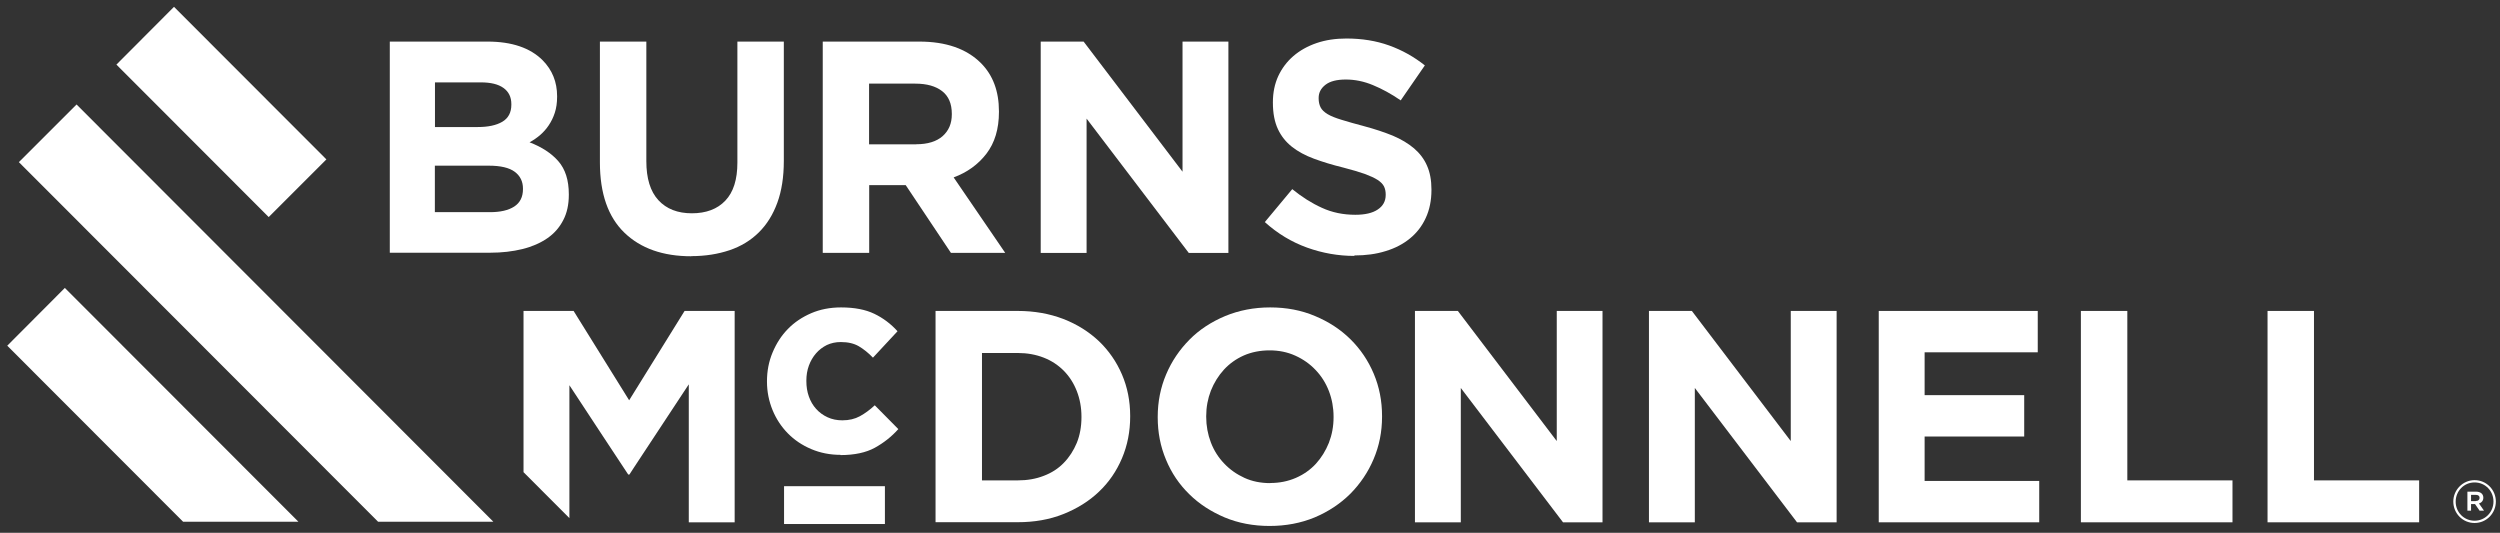
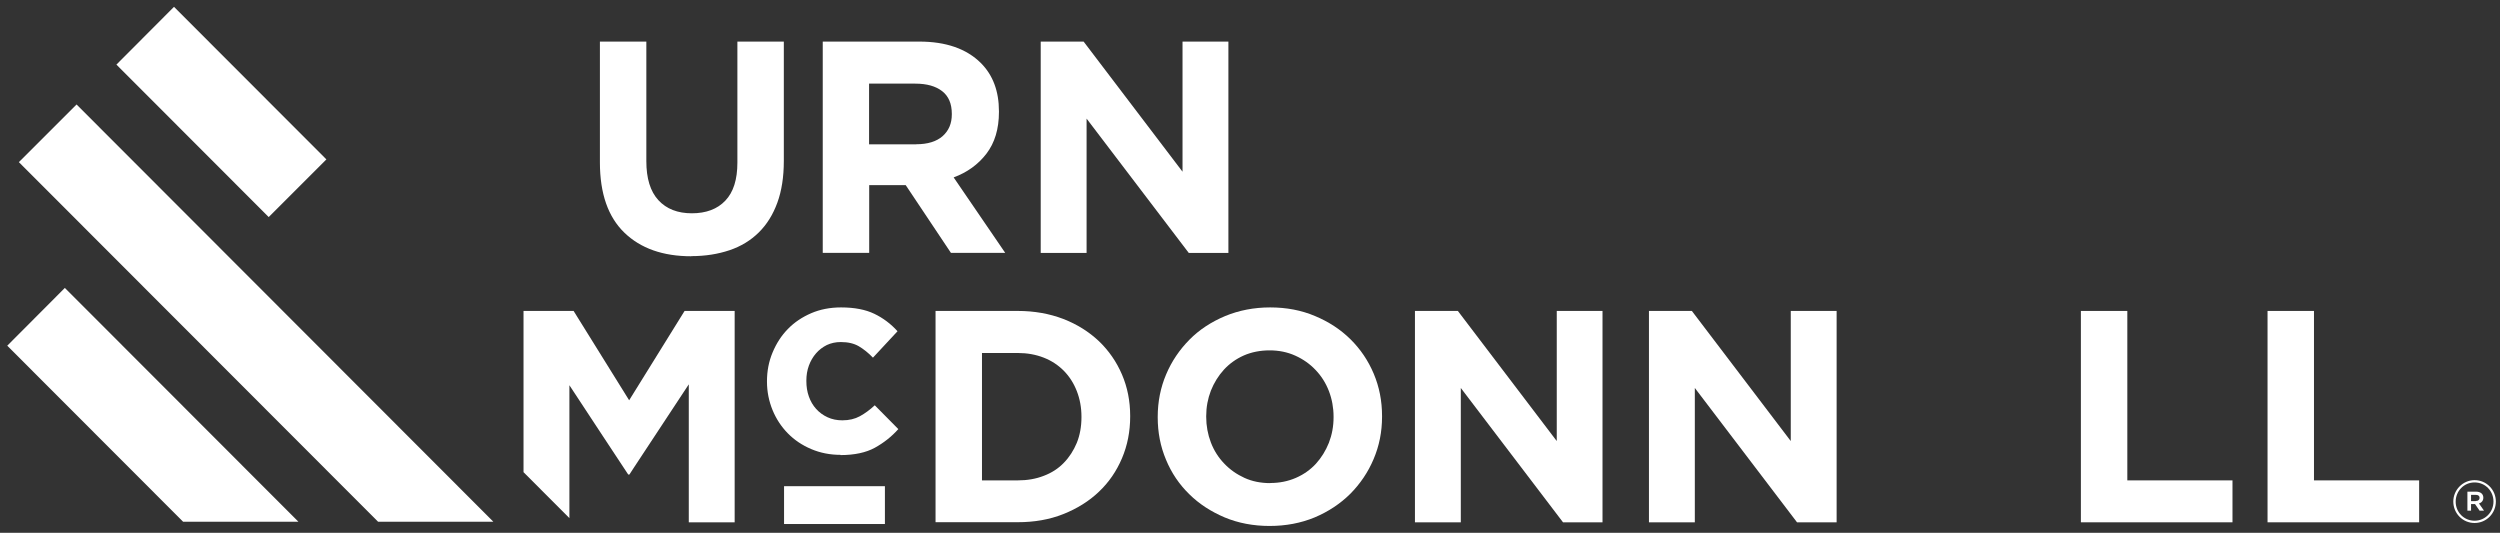
<svg xmlns="http://www.w3.org/2000/svg" width="183" height="39" viewBox="0 0 183 39" fill="none">
  <rect x="0" y="0" width="183" height="39" fill="#333333" stroke="none" />
  <g id="BMcD">
    <path d="M12.737 0.5L8.521 4.729L19.668 15.889L23.892 11.668L12.737 0.5Z" fill="white" />
    <path d="M1.381 11.868L27.675 38.191H36.106V38.183L5.605 7.648L1.381 11.868Z" fill="white" />
    <path d="M0.531 25.305L13.403 38.191H21.843L4.747 21.076L0.531 25.305Z" fill="white" />
-     <path d="M28.525 3.044H35.69C37.464 3.044 38.814 3.503 39.722 4.412C40.422 5.121 40.78 5.996 40.78 7.039V7.081C40.78 7.523 40.722 7.915 40.614 8.248C40.505 8.59 40.355 8.891 40.172 9.166C39.989 9.441 39.78 9.675 39.539 9.883C39.297 10.092 39.039 10.267 38.764 10.417C39.655 10.759 40.364 11.218 40.872 11.802C41.38 12.385 41.638 13.186 41.638 14.22V14.262C41.638 14.971 41.505 15.588 41.23 16.114C40.955 16.648 40.572 17.09 40.064 17.44C39.555 17.79 38.947 18.057 38.239 18.232C37.523 18.407 36.739 18.499 35.873 18.499H28.533V3.044H28.525ZM34.973 9.299C35.723 9.299 36.323 9.174 36.764 8.916C37.206 8.657 37.431 8.24 37.431 7.665V7.623C37.431 7.106 37.239 6.714 36.856 6.439C36.473 6.163 35.923 6.03 35.198 6.03H31.84V9.299H34.973ZM35.873 15.53C36.623 15.53 37.214 15.396 37.639 15.121C38.064 14.846 38.281 14.421 38.281 13.845V13.803C38.281 13.286 38.081 12.877 37.681 12.577C37.281 12.277 36.648 12.127 35.765 12.127H31.832V15.53H35.873Z" fill="white" />
    <path d="M50.603 18.758C48.528 18.758 46.895 18.182 45.704 17.031C44.513 15.88 43.913 14.17 43.913 11.885V3.044H47.312V11.793C47.312 13.061 47.603 14.012 48.195 14.654C48.787 15.296 49.603 15.613 50.645 15.613C51.686 15.613 52.511 15.305 53.094 14.687C53.685 14.07 53.977 13.144 53.977 11.902V3.044H57.376V11.768C57.376 12.953 57.218 13.97 56.901 14.838C56.585 15.705 56.135 16.431 55.543 17.015C54.952 17.598 54.244 18.032 53.402 18.316C52.561 18.599 51.628 18.749 50.603 18.749" fill="white" />
    <path d="M60.225 3.044H67.291C69.248 3.044 70.748 3.569 71.798 4.612C72.681 5.496 73.123 6.672 73.123 8.148V8.19C73.123 9.441 72.814 10.459 72.206 11.251C71.598 12.043 70.798 12.619 69.807 12.986L73.581 18.508H69.607L66.299 13.553H63.625V18.508H60.225V3.044ZM67.066 10.559C67.907 10.559 68.549 10.359 68.999 9.967C69.448 9.566 69.673 9.041 69.673 8.374V8.332C69.673 7.598 69.44 7.039 68.965 6.672C68.49 6.305 67.84 6.122 66.999 6.122H63.616V10.567H67.057L67.066 10.559Z" fill="white" />
    <path d="M76.18 3.044H79.321L86.561 12.569V3.044H89.919V18.516H87.019L79.538 8.682V18.516H76.18V3.044Z" fill="white" />
-     <path d="M99.141 18.733C97.967 18.733 96.809 18.532 95.675 18.124C94.543 17.715 93.518 17.098 92.585 16.256L94.593 13.845C95.301 14.421 96.025 14.879 96.767 15.213C97.508 15.555 98.325 15.722 99.208 15.722C99.916 15.722 100.466 15.597 100.849 15.338C101.241 15.079 101.433 14.721 101.433 14.27V14.229C101.433 14.012 101.391 13.812 101.308 13.645C101.224 13.478 101.074 13.32 100.841 13.169C100.608 13.019 100.291 12.877 99.891 12.727C99.483 12.586 98.958 12.427 98.308 12.26C97.525 12.069 96.817 11.852 96.184 11.618C95.551 11.384 95.009 11.093 94.567 10.742C94.126 10.392 93.784 9.967 93.543 9.45C93.301 8.932 93.176 8.29 93.176 7.523V7.481C93.176 6.772 93.309 6.138 93.568 5.571C93.834 5.004 94.201 4.512 94.676 4.103C95.151 3.694 95.717 3.378 96.375 3.152C97.034 2.927 97.758 2.819 98.558 2.819C99.691 2.819 100.733 2.986 101.682 3.327C102.632 3.669 103.499 4.153 104.299 4.787L102.532 7.348C101.841 6.872 101.166 6.505 100.499 6.23C99.841 5.955 99.175 5.821 98.516 5.821C97.858 5.821 97.359 5.946 97.025 6.205C96.692 6.464 96.525 6.781 96.525 7.164V7.206C96.525 7.456 96.575 7.673 96.667 7.856C96.759 8.04 96.934 8.207 97.183 8.357C97.433 8.507 97.775 8.64 98.217 8.774C98.65 8.907 99.2 9.066 99.866 9.241C100.649 9.45 101.341 9.683 101.957 9.933C102.566 10.192 103.082 10.5 103.507 10.859C103.924 11.218 104.249 11.643 104.457 12.127C104.673 12.611 104.782 13.194 104.782 13.87V13.912C104.782 14.679 104.64 15.363 104.365 15.955C104.09 16.556 103.699 17.056 103.207 17.456C102.707 17.865 102.116 18.174 101.424 18.382C100.733 18.599 99.975 18.699 99.133 18.699" fill="white" />
    <path d="M61.534 33.295C60.759 33.295 60.042 33.154 59.376 32.87C58.709 32.587 58.143 32.203 57.668 31.719C57.193 31.235 56.818 30.668 56.551 30.018C56.285 29.367 56.143 28.675 56.143 27.941V27.899C56.143 27.165 56.276 26.464 56.551 25.805C56.826 25.147 57.193 24.571 57.668 24.087C58.143 23.595 58.718 23.212 59.376 22.928C60.034 22.644 60.767 22.503 61.567 22.503C62.55 22.503 63.358 22.661 64 22.97C64.641 23.278 65.208 23.704 65.699 24.246L63.9 26.181C63.566 25.831 63.217 25.555 62.867 25.347C62.508 25.138 62.075 25.038 61.542 25.038C61.167 25.038 60.834 25.113 60.526 25.255C60.225 25.405 59.959 25.605 59.734 25.864C59.509 26.122 59.334 26.423 59.209 26.765C59.084 27.107 59.026 27.474 59.026 27.857V27.899C59.026 28.299 59.084 28.675 59.209 29.025C59.334 29.375 59.509 29.676 59.742 29.934C59.976 30.193 60.251 30.393 60.575 30.543C60.9 30.693 61.259 30.768 61.658 30.768C62.15 30.768 62.575 30.668 62.942 30.468C63.308 30.268 63.675 30.001 64.033 29.667L65.758 31.41C65.258 31.969 64.683 32.42 64.033 32.778C63.392 33.129 62.55 33.312 61.517 33.312" fill="white" />
    <path d="M68.482 22.761H74.505C75.714 22.761 76.822 22.961 77.83 23.345C78.838 23.737 79.704 24.279 80.438 24.971C81.162 25.664 81.729 26.481 82.129 27.415C82.529 28.349 82.729 29.359 82.729 30.451V30.493C82.729 31.586 82.529 32.603 82.129 33.546C81.729 34.488 81.171 35.306 80.438 35.998C79.713 36.69 78.838 37.232 77.83 37.633C76.822 38.033 75.714 38.225 74.505 38.225H68.482V22.753V22.761ZM74.505 35.164C75.197 35.164 75.83 35.055 76.405 34.83C76.98 34.613 77.472 34.296 77.871 33.879C78.271 33.471 78.588 32.978 78.821 32.42C79.046 31.861 79.163 31.235 79.163 30.543V30.501C79.163 29.826 79.046 29.2 78.821 28.625C78.596 28.049 78.28 27.557 77.871 27.14C77.463 26.731 76.98 26.406 76.405 26.181C75.83 25.956 75.197 25.839 74.505 25.839H71.881V35.164H74.505Z" fill="white" />
    <path d="M92.934 38.5C91.743 38.5 90.643 38.291 89.644 37.874C88.644 37.449 87.777 36.89 87.053 36.173C86.319 35.456 85.753 34.622 85.353 33.654C84.945 32.687 84.745 31.652 84.745 30.551V30.51C84.745 29.409 84.953 28.366 85.361 27.407C85.769 26.439 86.344 25.597 87.069 24.863C87.794 24.129 88.669 23.562 89.677 23.137C90.685 22.72 91.785 22.503 92.976 22.503C94.168 22.503 95.267 22.711 96.267 23.137C97.267 23.554 98.133 24.121 98.858 24.838C99.583 25.555 100.149 26.389 100.558 27.357C100.966 28.324 101.166 29.359 101.166 30.46V30.501C101.166 31.611 100.958 32.645 100.549 33.604C100.141 34.572 99.566 35.414 98.841 36.148C98.108 36.874 97.242 37.449 96.234 37.874C95.226 38.291 94.126 38.5 92.934 38.5ZM92.984 35.356C93.659 35.356 94.284 35.23 94.859 34.98C95.434 34.73 95.925 34.38 96.325 33.946C96.725 33.504 97.042 32.995 97.275 32.411C97.5 31.828 97.617 31.21 97.617 30.543V30.501C97.617 29.842 97.5 29.209 97.275 28.625C97.05 28.041 96.725 27.524 96.3 27.082C95.884 26.64 95.384 26.289 94.809 26.031C94.234 25.772 93.609 25.647 92.934 25.647C92.26 25.647 91.61 25.772 91.043 26.022C90.477 26.273 89.993 26.623 89.585 27.065C89.185 27.507 88.869 28.016 88.635 28.6C88.411 29.183 88.294 29.801 88.294 30.468V30.51C88.294 31.169 88.411 31.802 88.635 32.386C88.861 32.978 89.185 33.487 89.61 33.929C90.027 34.371 90.527 34.722 91.093 34.98C91.66 35.239 92.285 35.364 92.984 35.364" fill="white" />
    <path d="M113.955 22.761V32.286L106.715 22.761H103.574V38.233H106.931V28.399L114.413 38.233H117.304V22.761H113.955Z" fill="white" />
    <path d="M131.084 22.761V32.286L123.844 22.761H120.703V38.233H124.061V28.399L131.542 38.233H134.441V22.761H131.084Z" fill="white" />
-     <path d="M137.524 22.761V38.233H149.271V35.205H140.882V31.953H148.172V28.925H140.882V25.789H149.163V22.761H137.524Z" fill="white" />
    <path d="M152.321 22.761V38.233H163.418V35.164H155.72V22.761H152.321Z" fill="white" />
    <path d="M165.984 22.761V38.233H177.081V35.164H169.383V22.761H165.984Z" fill="white" />
    <path d="M50.111 22.761L46.054 29.3L41.988 22.761H38.322V34.563L41.68 37.925V28.199L44.138 31.936L45.987 34.738H46.071L46.412 34.213L50.419 28.133V38.233H53.777V22.761H50.111Z" fill="white" />
    <path d="M64.775 35.589H57.393V38.358H64.775V35.589Z" fill="white" />
    <path d="M181.139 35.147C180.272 35.147 179.581 35.864 179.581 36.715C179.581 37.574 180.264 38.283 181.139 38.283C182.014 38.283 182.697 37.566 182.697 36.715C182.697 35.856 182.014 35.147 181.139 35.147ZM182.522 36.715C182.522 37.482 181.922 38.116 181.139 38.116C180.356 38.116 179.756 37.491 179.756 36.723C179.756 35.948 180.356 35.314 181.139 35.314C181.922 35.314 182.522 35.939 182.522 36.707V36.715Z" fill="white" />
    <path d="M181.455 36.857C181.647 36.798 181.78 36.657 181.78 36.431C181.78 36.14 181.555 35.989 181.247 35.989H180.614V37.382H180.881V36.899H181.172L181.505 37.382H181.83L181.464 36.857H181.455ZM181.222 36.682H180.881V36.223H181.222C181.405 36.223 181.505 36.298 181.505 36.448C181.505 36.582 181.405 36.673 181.222 36.673" fill="white" />
  </g>
</svg>